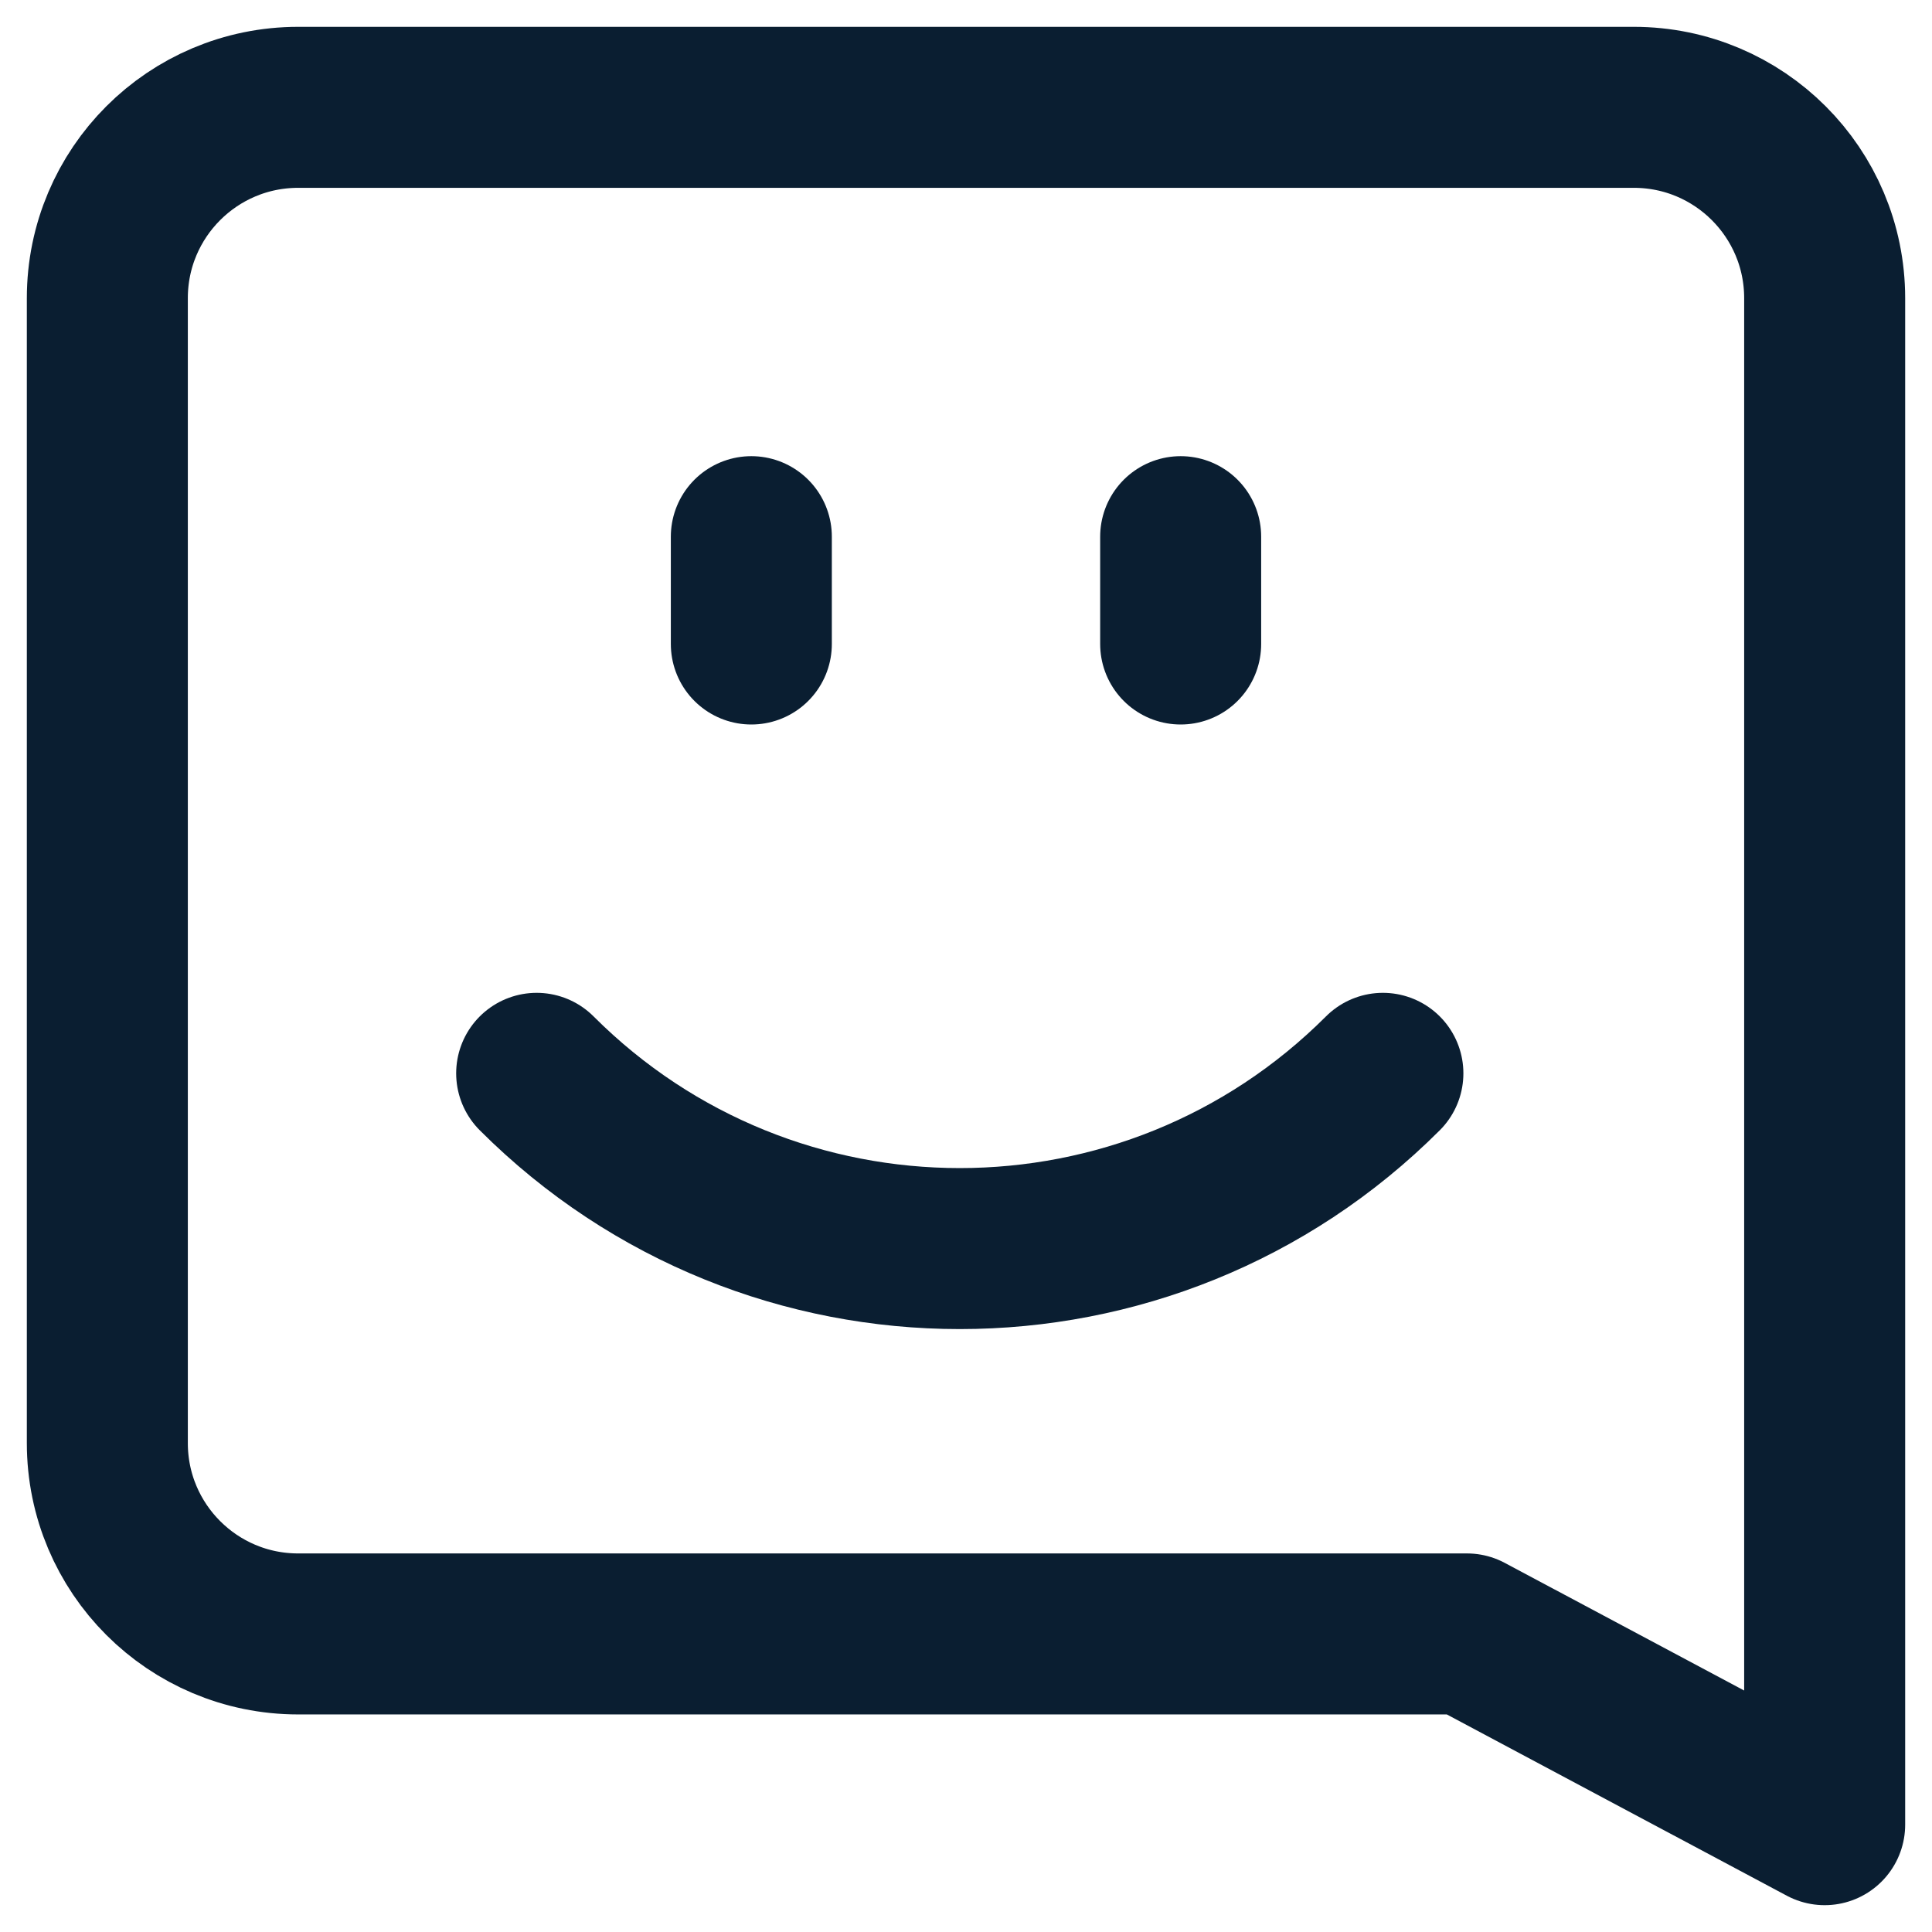
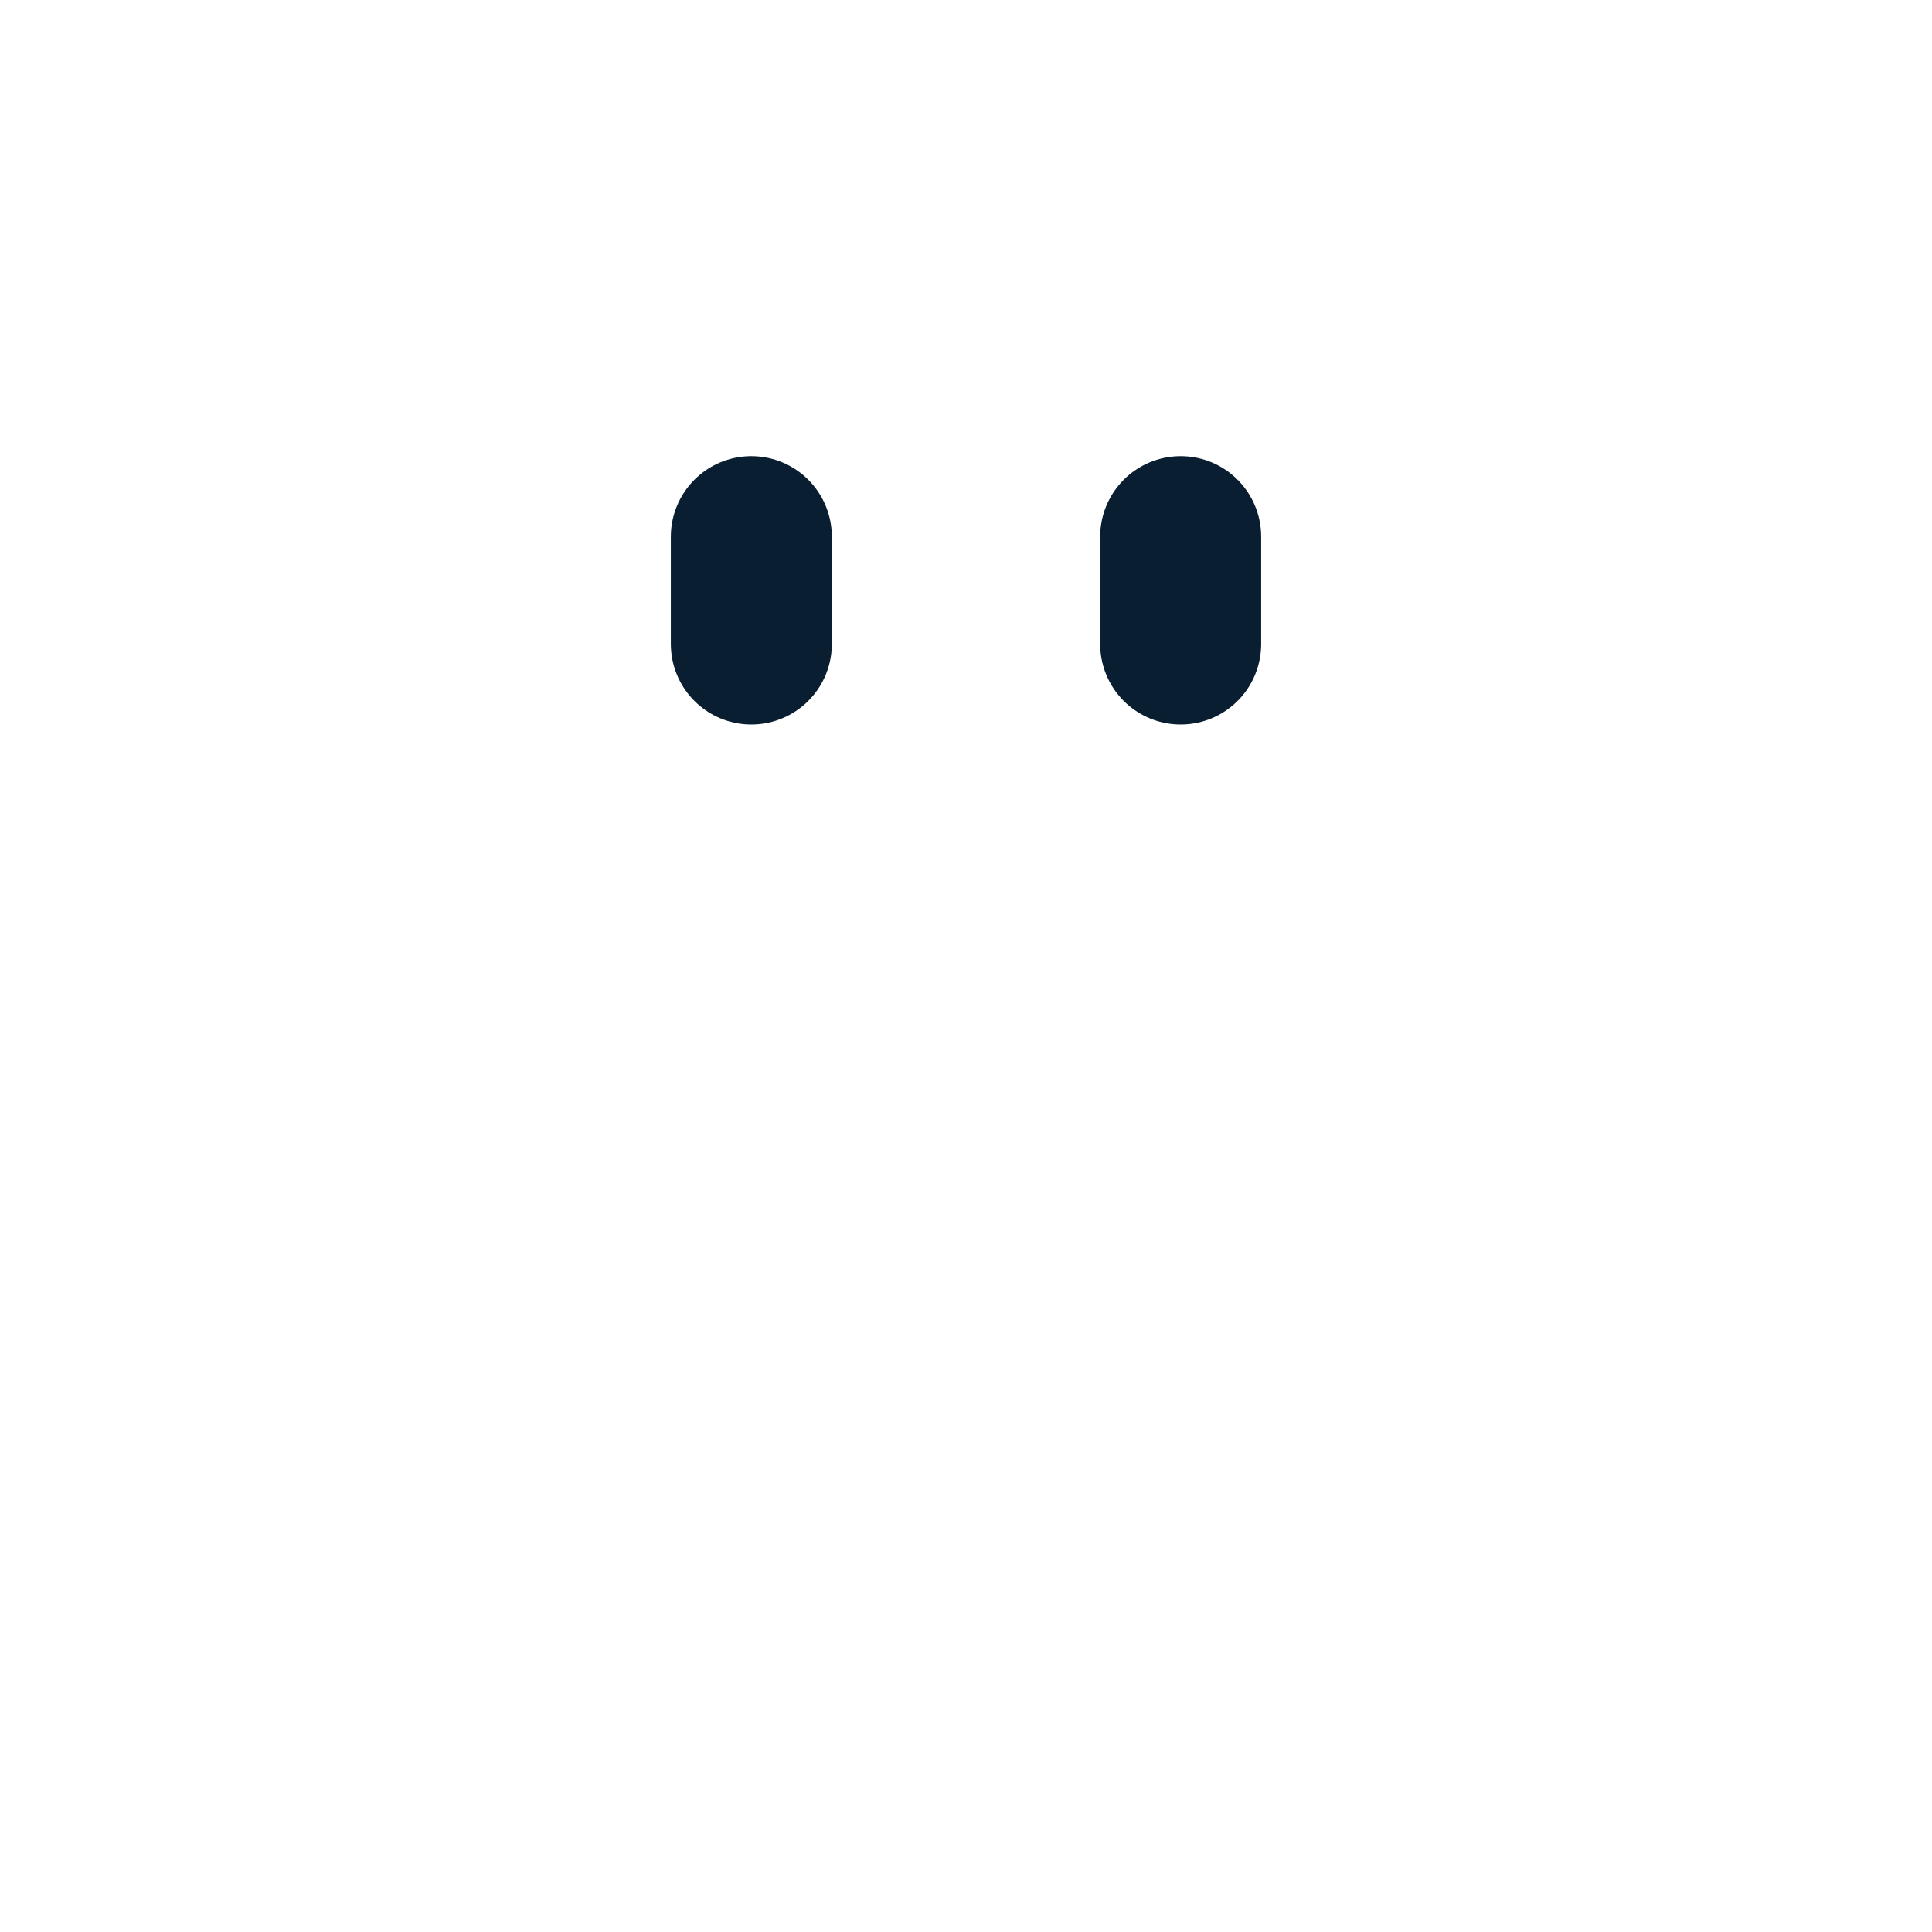
<svg xmlns="http://www.w3.org/2000/svg" width="18" height="18" viewBox="0 0 18 18" fill="none">
-   <path fill-rule="evenodd" clip-rule="evenodd" d="M17 17V2.778C17 1.796 16.204 1 15.222 1H2.778C1.796 1 1 1.796 1 2.778V13.445C1 14.427 1.796 15.223 2.778 15.223H13.667L17 17Z" stroke="#0A1E31" stroke-width="1.5" stroke-linecap="round" stroke-linejoin="round" />
-   <path d="M12.884 10C10.707 12.177 7.177 12.177 5 10" stroke="#0A1E31" stroke-width="1.5" stroke-linecap="round" stroke-linejoin="round" />
  <path d="M7 5V6" stroke="#0A1E31" stroke-width="1.5" stroke-linecap="round" stroke-linejoin="round" />
  <path d="M11 5V6" stroke="#0A1E31" stroke-width="1.5" stroke-linecap="round" stroke-linejoin="round" />
</svg>